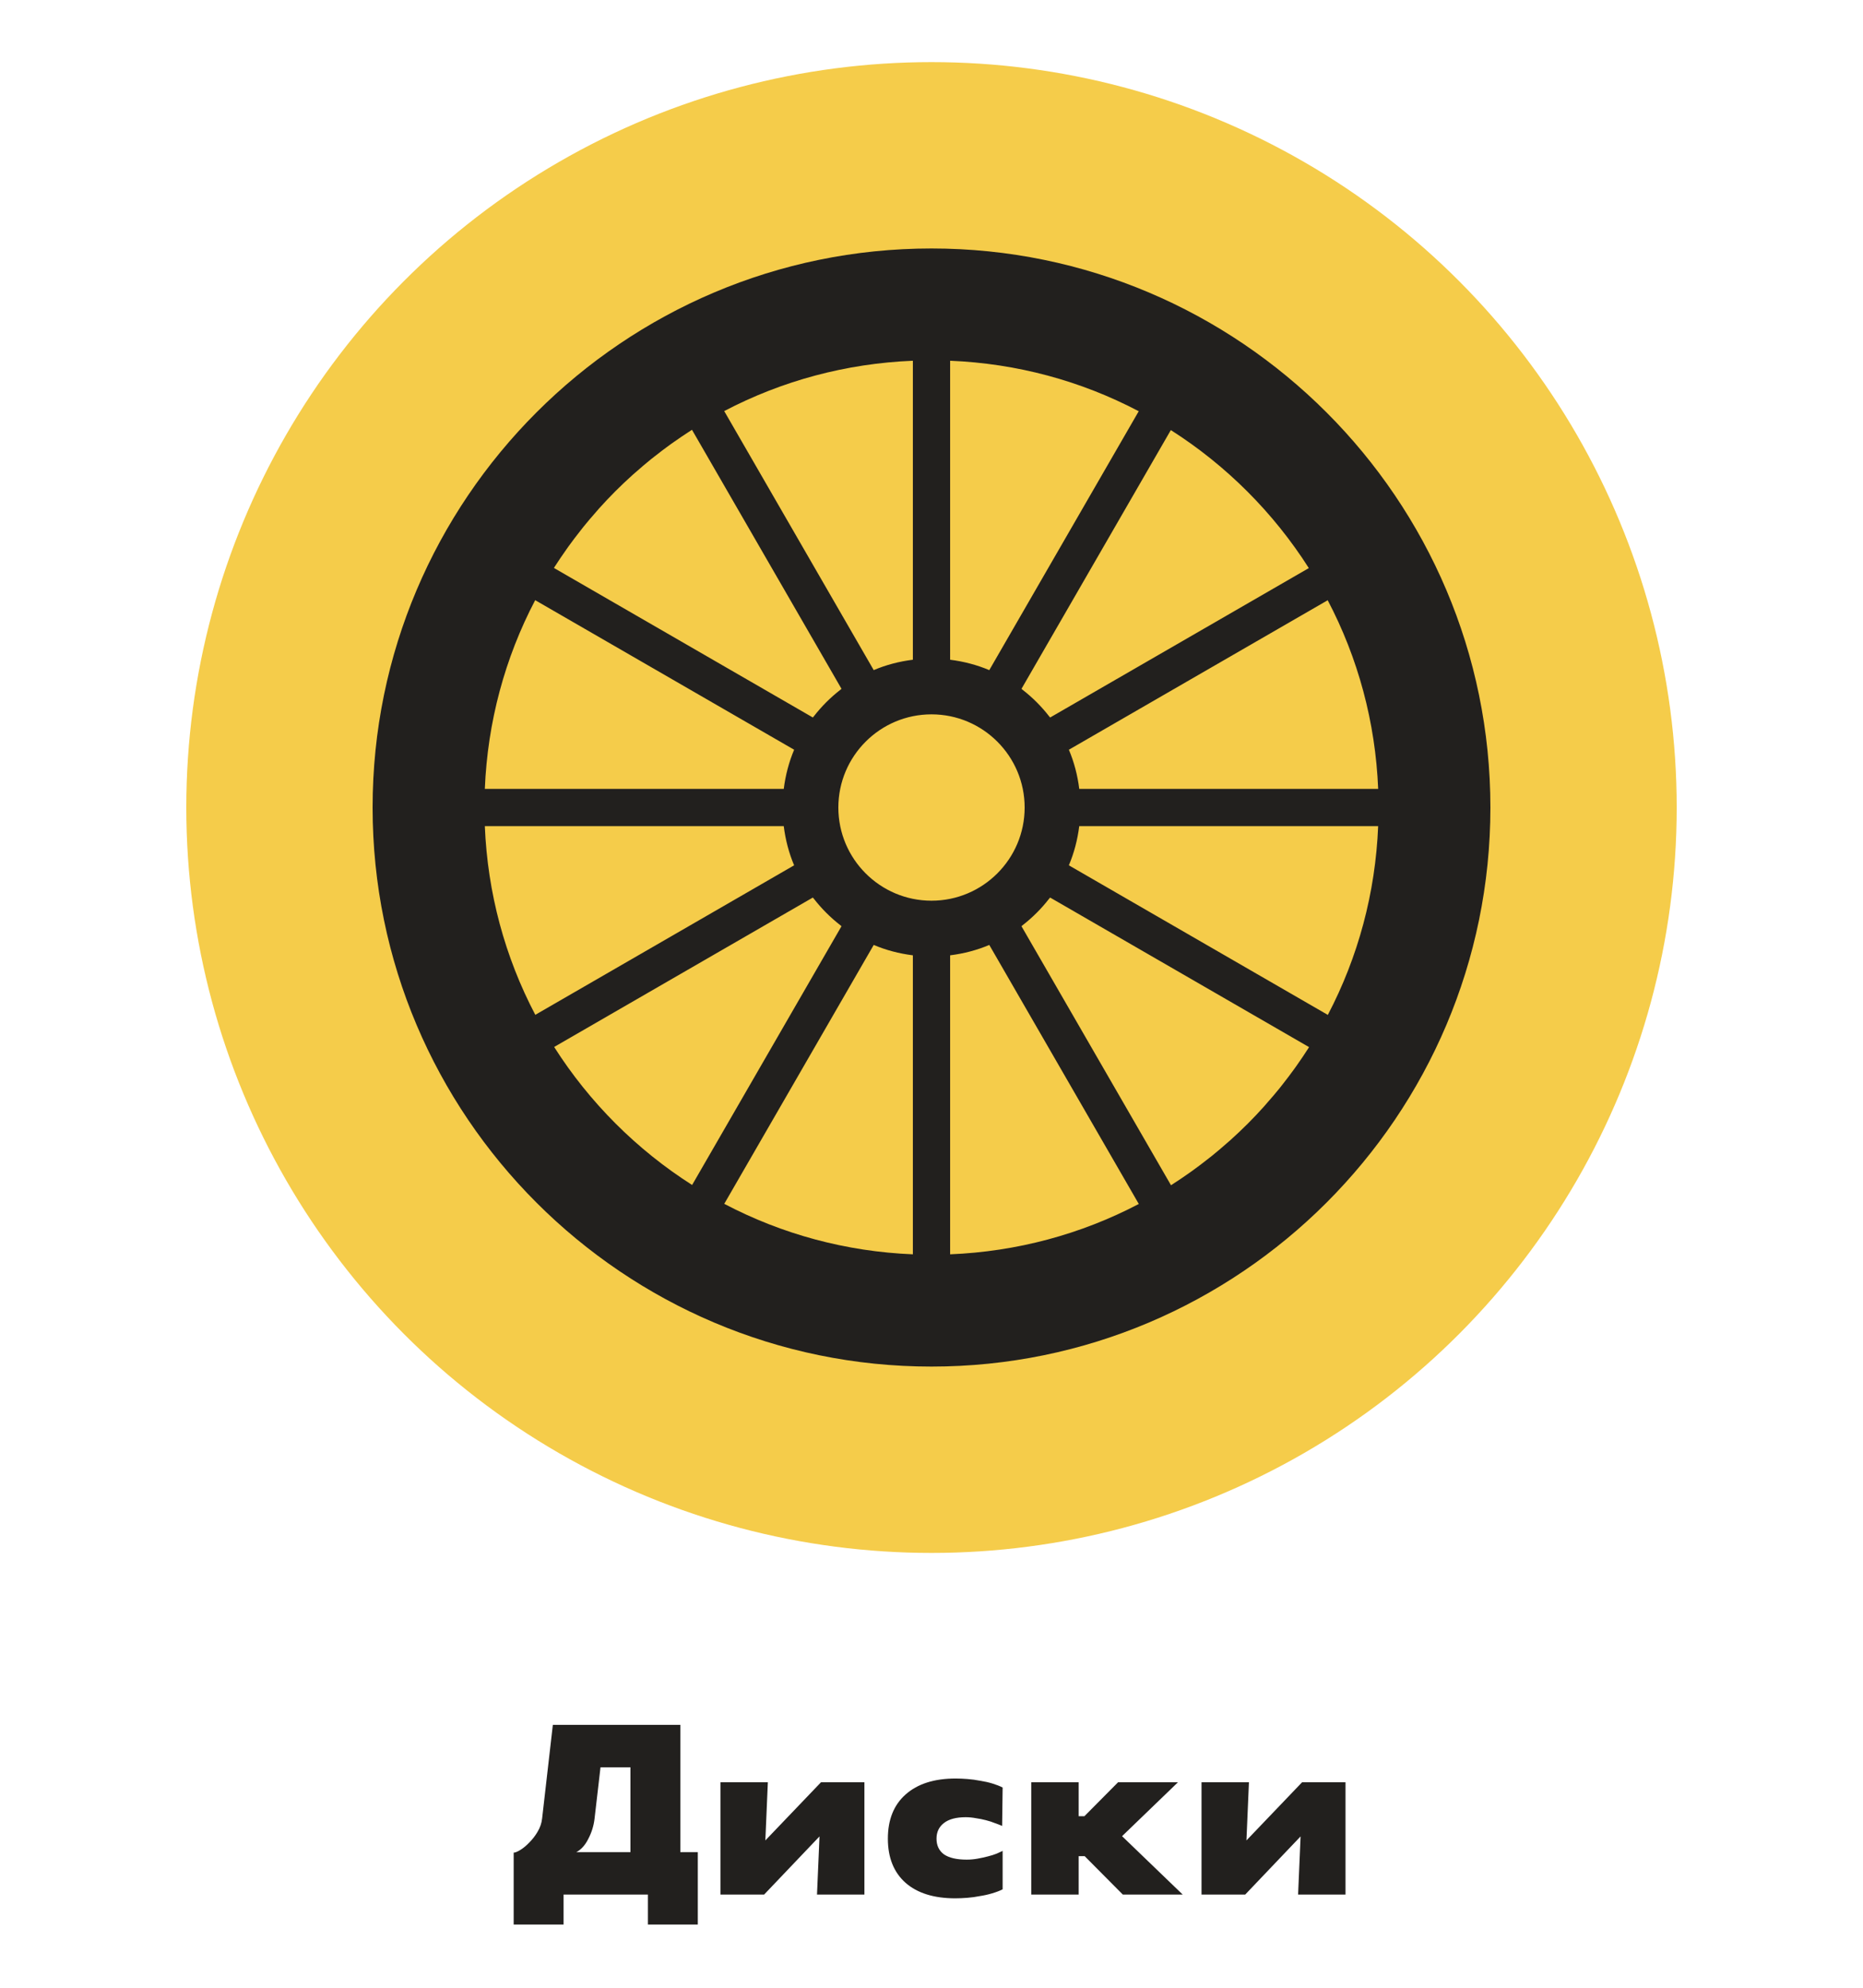
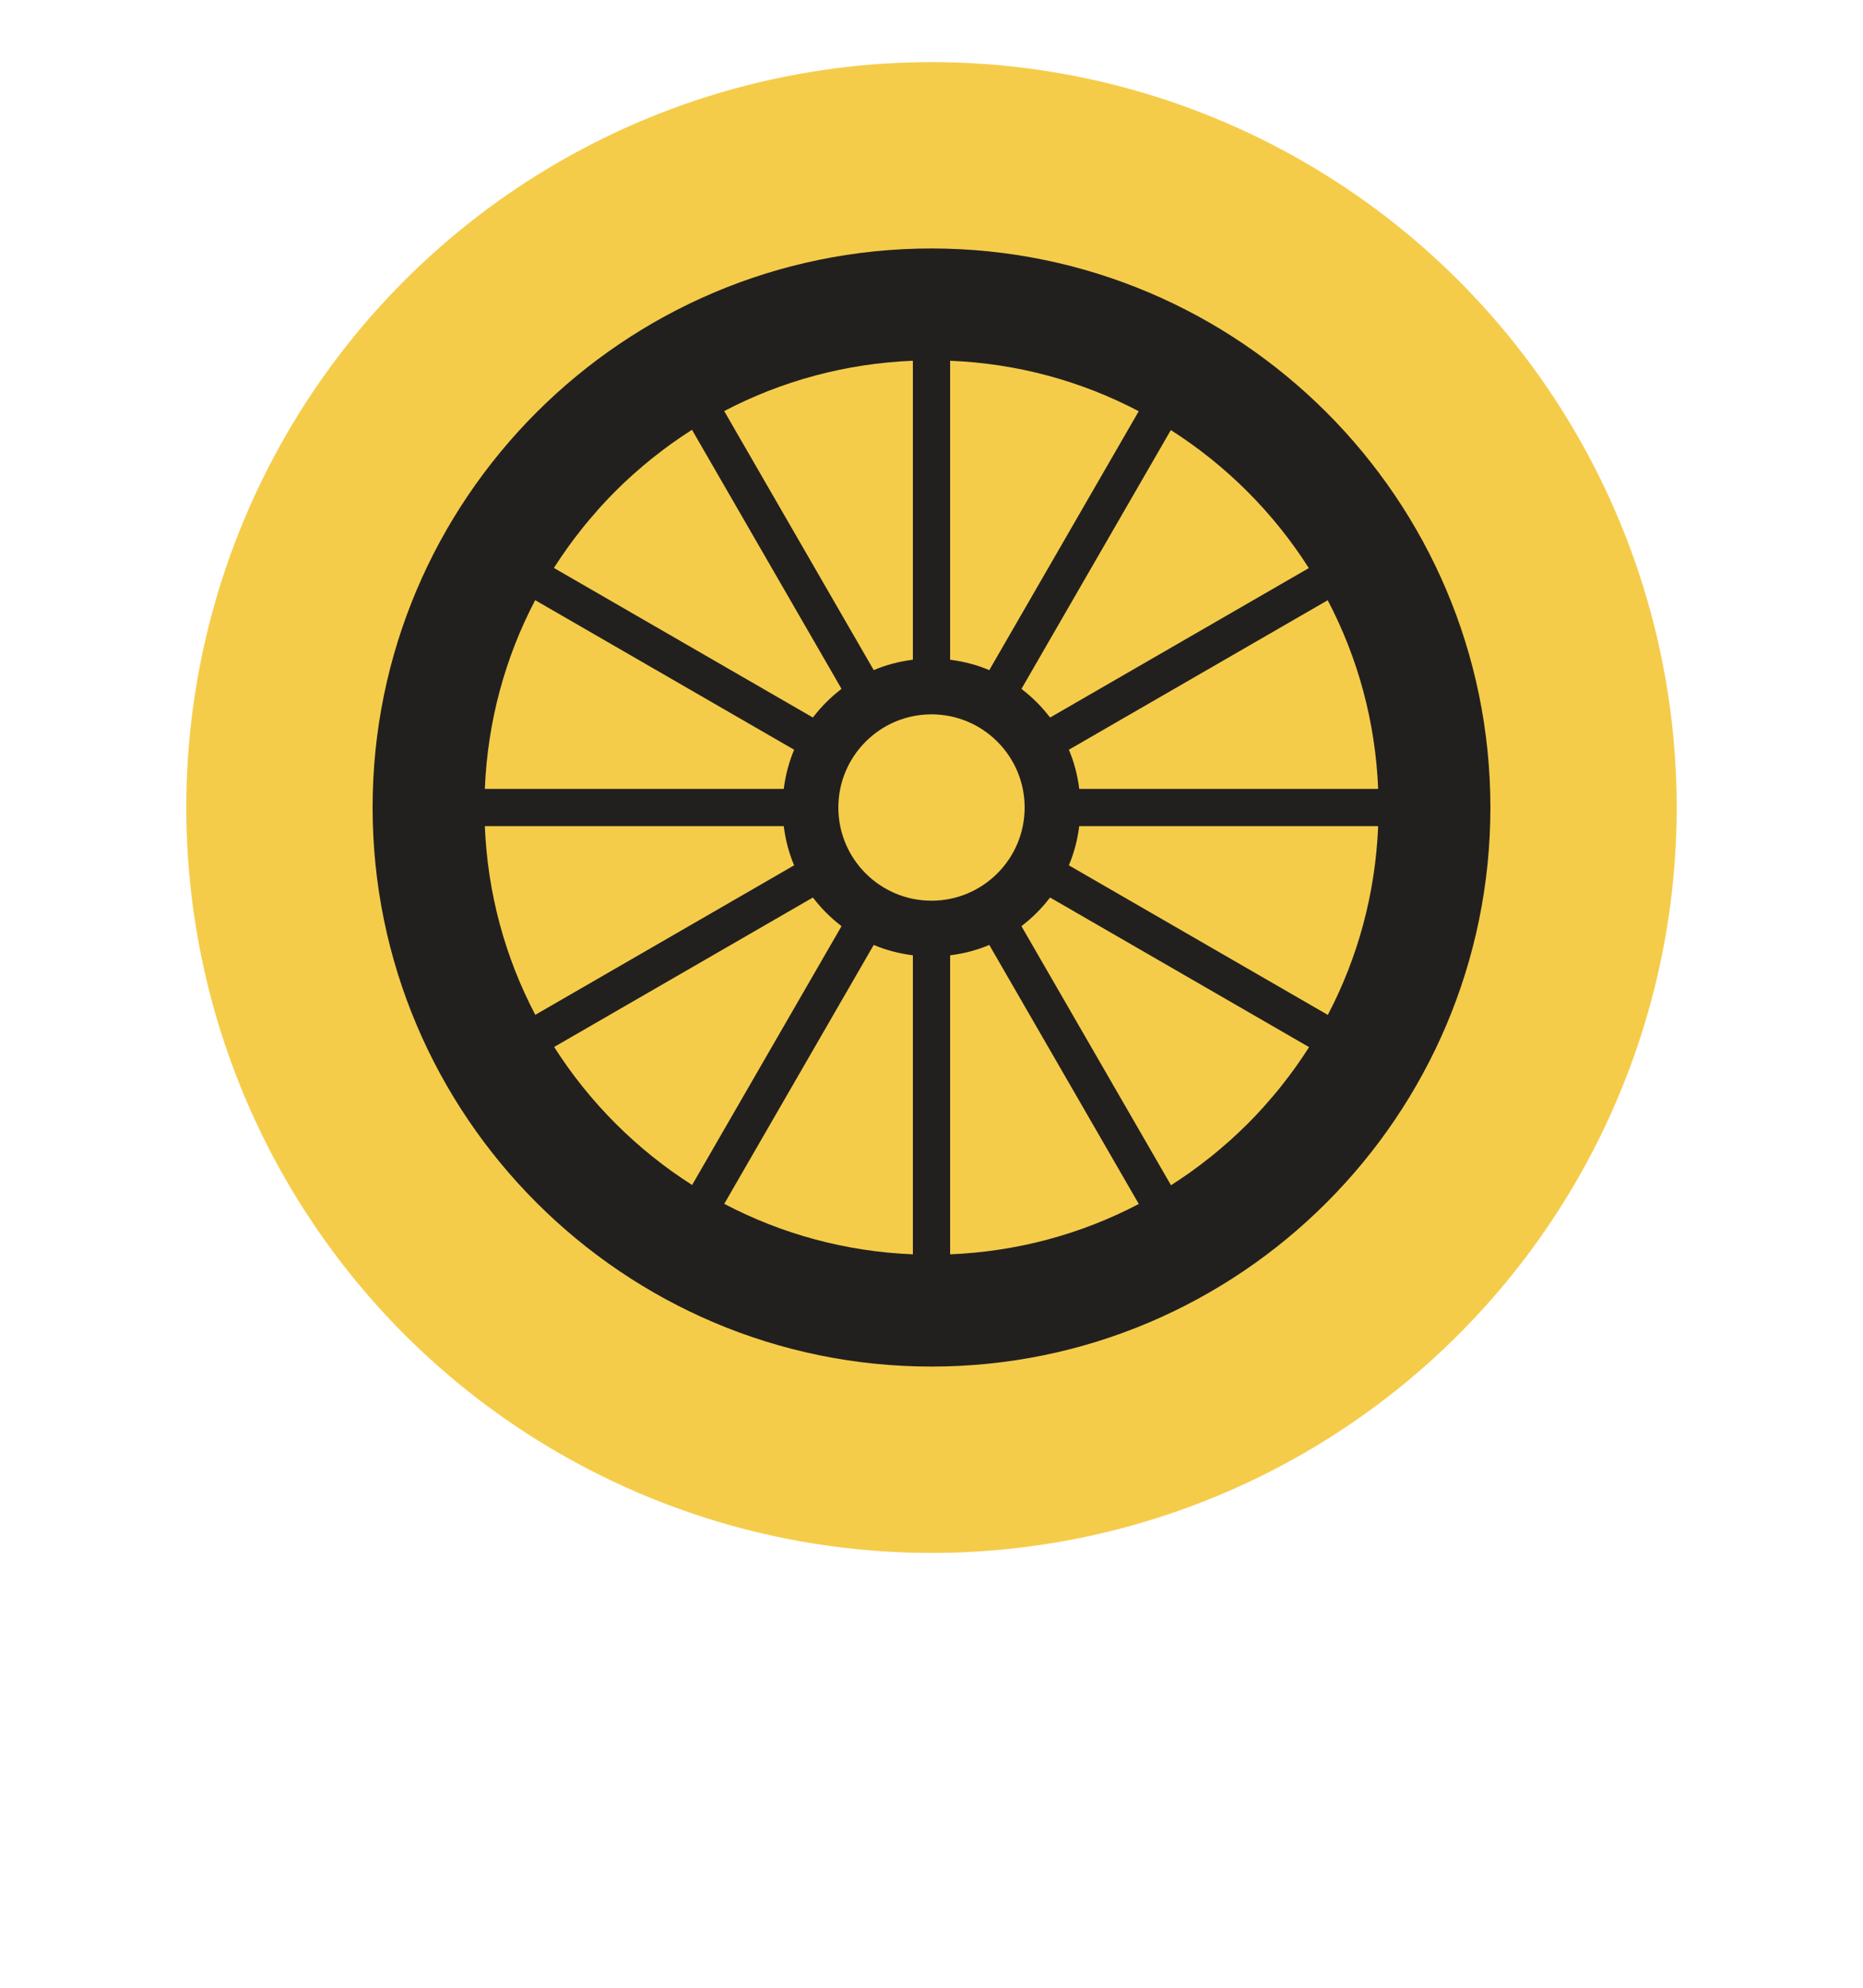
<svg xmlns="http://www.w3.org/2000/svg" width="120" height="128" viewBox="0 0 120 128" fill="none">
  <circle cx="60" cy="52" r="48" fill="#F5CC4A" />
  <path d="M60 16C40.15 16 24 32.15 24 52C24 71.85 40.15 88 60 88C79.85 88 96 71.85 96 52C96 32.15 79.85 16 60 16ZM84.283 67.488C84.034 67.878 83.774 68.261 83.506 68.639C83.467 68.693 83.43 68.748 83.39 68.802C83.134 69.16 82.866 69.509 82.594 69.855C82.54 69.923 82.488 69.993 82.433 70.06C82.168 70.389 81.893 70.709 81.613 71.026C81.548 71.1 81.486 71.176 81.42 71.25C81.078 71.631 80.726 72.004 80.364 72.365C80 72.728 79.627 73.08 79.246 73.424C79.178 73.484 79.109 73.54 79.042 73.6C78.718 73.886 78.389 74.168 78.053 74.439C77.992 74.488 77.929 74.535 77.868 74.583C77.516 74.861 77.159 75.134 76.794 75.396C76.746 75.431 76.697 75.465 76.648 75.5C76.266 75.771 75.878 76.034 75.484 76.286C75.464 76.298 75.445 76.31 75.426 76.322L65.795 59.643C65.819 59.625 65.839 59.601 65.864 59.583C66.506 59.085 67.082 58.509 67.58 57.867C67.6 57.843 67.622 57.822 67.64 57.797L84.319 67.428C84.308 67.448 84.296 67.468 84.283 67.488ZM35.723 36.503C35.968 36.122 36.222 35.747 36.484 35.378C36.528 35.315 36.571 35.252 36.617 35.189C36.866 34.842 37.126 34.504 37.391 34.168C37.452 34.09 37.512 34.011 37.574 33.933C37.83 33.616 38.095 33.306 38.365 33C38.44 32.916 38.51 32.829 38.585 32.745C38.926 32.366 39.276 31.995 39.636 31.635C39.998 31.272 40.37 30.922 40.751 30.579C40.825 30.512 40.902 30.449 40.976 30.383C41.292 30.105 41.612 29.83 41.94 29.566C42.008 29.511 42.079 29.458 42.149 29.403C42.493 29.13 42.844 28.863 43.2 28.606C43.252 28.569 43.304 28.533 43.357 28.496C43.74 28.224 44.128 27.962 44.524 27.708C44.54 27.698 44.556 27.688 44.573 27.677L54.203 44.356C54.179 44.374 54.158 44.398 54.133 44.416C53.491 44.914 52.915 45.49 52.417 46.132C52.398 46.156 52.375 46.176 52.357 46.202L35.68 36.573C35.694 36.55 35.708 36.527 35.723 36.503ZM67.582 46.133C67.084 45.491 66.508 44.915 65.866 44.417C65.842 44.398 65.821 44.375 65.796 44.357L75.416 27.695C78.989 29.969 82.03 33.01 84.304 36.582L67.642 46.203C67.624 46.179 67.601 46.158 67.582 46.133ZM54.203 59.643L44.581 76.306C41.009 74.032 37.968 70.991 35.694 67.419L52.357 57.797C52.375 57.821 52.399 57.842 52.417 57.867C52.915 58.509 53.491 59.085 54.133 59.583C54.158 59.601 54.179 59.624 54.203 59.643ZM66 52C66 55.31 63.31 58 60 58C56.69 58 54 55.31 54 52C54 48.69 56.69 46 60 46C63.31 46 66 48.69 66 52ZM63.722 43.152C62.93 42.818 62.082 42.594 61.2 42.484V23.23C65.494 23.405 69.622 24.521 73.348 26.481L63.722 43.152ZM58.8 42.483C57.917 42.593 57.068 42.816 56.278 43.151L46.648 26.471C50.372 24.518 54.502 23.405 58.8 23.23V42.483ZM51.152 48.278C50.818 49.07 50.594 49.918 50.484 50.8H31.229C31.404 46.502 32.518 42.372 34.472 38.648L51.152 48.278ZM50.483 53.2C50.593 54.082 50.816 54.93 51.151 55.722L34.48 65.349C32.521 61.622 31.405 57.494 31.229 53.2H50.483ZM56.278 60.849C57.07 61.184 57.918 61.407 58.8 61.517V80.771C54.506 80.596 50.378 79.48 46.651 77.52L56.278 60.849ZM61.2 61.517C62.083 61.407 62.932 61.184 63.722 60.849L73.352 77.529C69.628 79.482 65.498 80.596 61.2 80.771V61.517ZM68.848 55.722C69.182 54.93 69.406 54.082 69.516 53.2H88.77C88.595 57.498 87.482 61.628 85.528 65.354L68.848 55.722ZM69.517 50.8C69.407 49.917 69.184 49.07 68.849 48.278L85.52 38.652C87.479 42.378 88.595 46.506 88.771 50.8H69.517Z" fill="#22201E" />
-   <path d="M43.822 119.268H44.947V123.929H41.733V122H36.301V123.929H33.087V119.3C33.183 119.3 33.328 119.241 33.521 119.123C33.714 119.005 33.906 118.845 34.099 118.641C34.303 118.438 34.48 118.207 34.63 117.95C34.79 117.682 34.887 117.398 34.919 117.098L35.61 111.071H43.822V119.268ZM40.608 119.268V113.804H38.68L38.294 117.13C38.24 117.58 38.106 118.009 37.892 118.416C37.689 118.823 37.431 119.107 37.121 119.268H40.608ZM49.218 122H46.405V114.768H49.459L49.298 118.513L52.882 114.768H55.678V122H52.625L52.786 118.255L49.218 122ZM64.582 121.662C64.389 121.759 64.165 121.845 63.907 121.92C63.661 121.995 63.398 122.054 63.12 122.096C62.852 122.15 62.579 122.188 62.3 122.209C62.032 122.23 61.775 122.241 61.529 122.241C60.157 122.241 59.091 121.909 58.331 121.245C57.57 120.57 57.19 119.621 57.19 118.4C57.19 117.179 57.57 116.23 58.331 115.555C59.102 114.87 60.173 114.527 61.545 114.527C61.781 114.527 62.038 114.537 62.316 114.559C62.595 114.58 62.868 114.618 63.136 114.671C63.414 114.714 63.677 114.773 63.923 114.848C64.17 114.923 64.389 115.009 64.582 115.105L64.55 117.58C64.432 117.527 64.282 117.468 64.1 117.404C63.918 117.329 63.72 117.264 63.506 117.211C63.302 117.157 63.088 117.114 62.863 117.082C62.638 117.039 62.418 117.018 62.204 117.018C61.593 117.018 61.127 117.141 60.806 117.388C60.484 117.634 60.323 117.971 60.323 118.4C60.323 118.839 60.484 119.177 60.806 119.413C61.138 119.638 61.625 119.75 62.268 119.75C62.504 119.75 62.739 119.729 62.975 119.686C63.211 119.643 63.431 119.595 63.634 119.541C63.848 119.488 64.036 119.429 64.197 119.364C64.368 119.289 64.497 119.23 64.582 119.188V121.662ZM69.479 122H66.425V114.768H69.479V116.954H69.849L72.018 114.768H75.875L72.275 118.239L76.181 122H72.324L69.865 119.525H69.479V122ZM80.206 122H77.393V114.768H80.447L80.286 118.513L83.87 114.768H86.667V122H83.613L83.774 118.255L80.206 122Z" fill="#22201E" />
</svg>